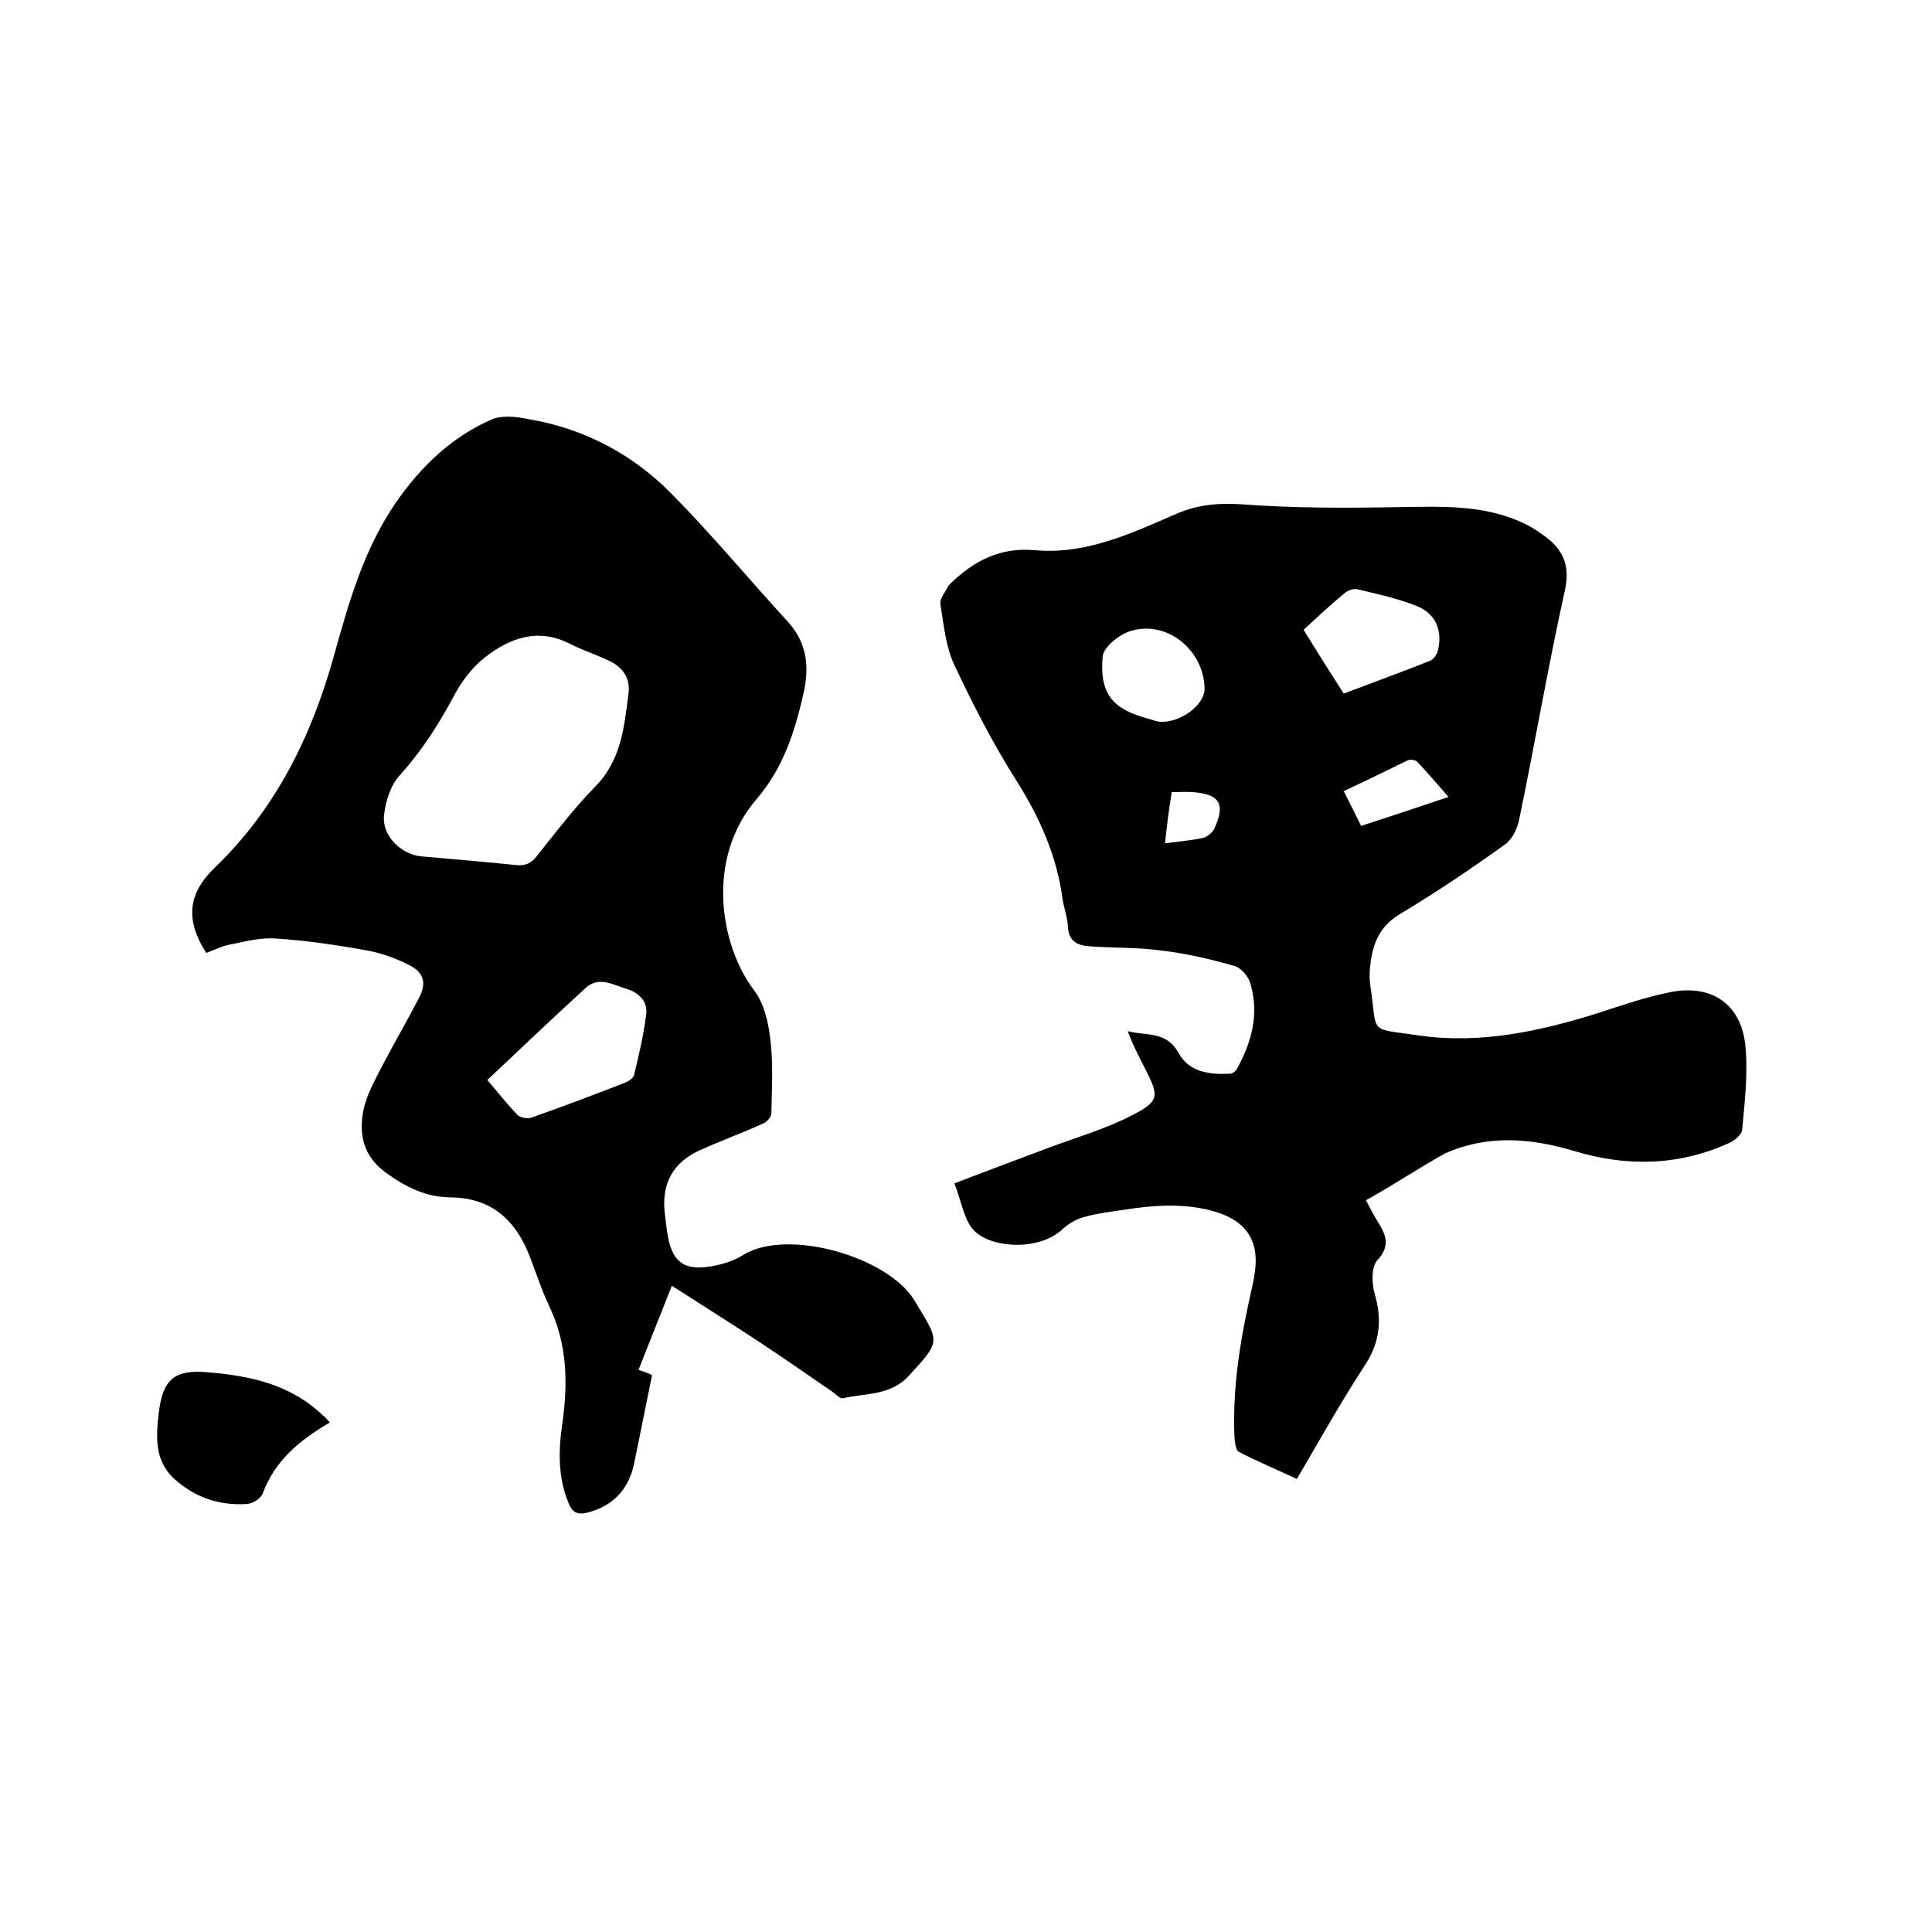
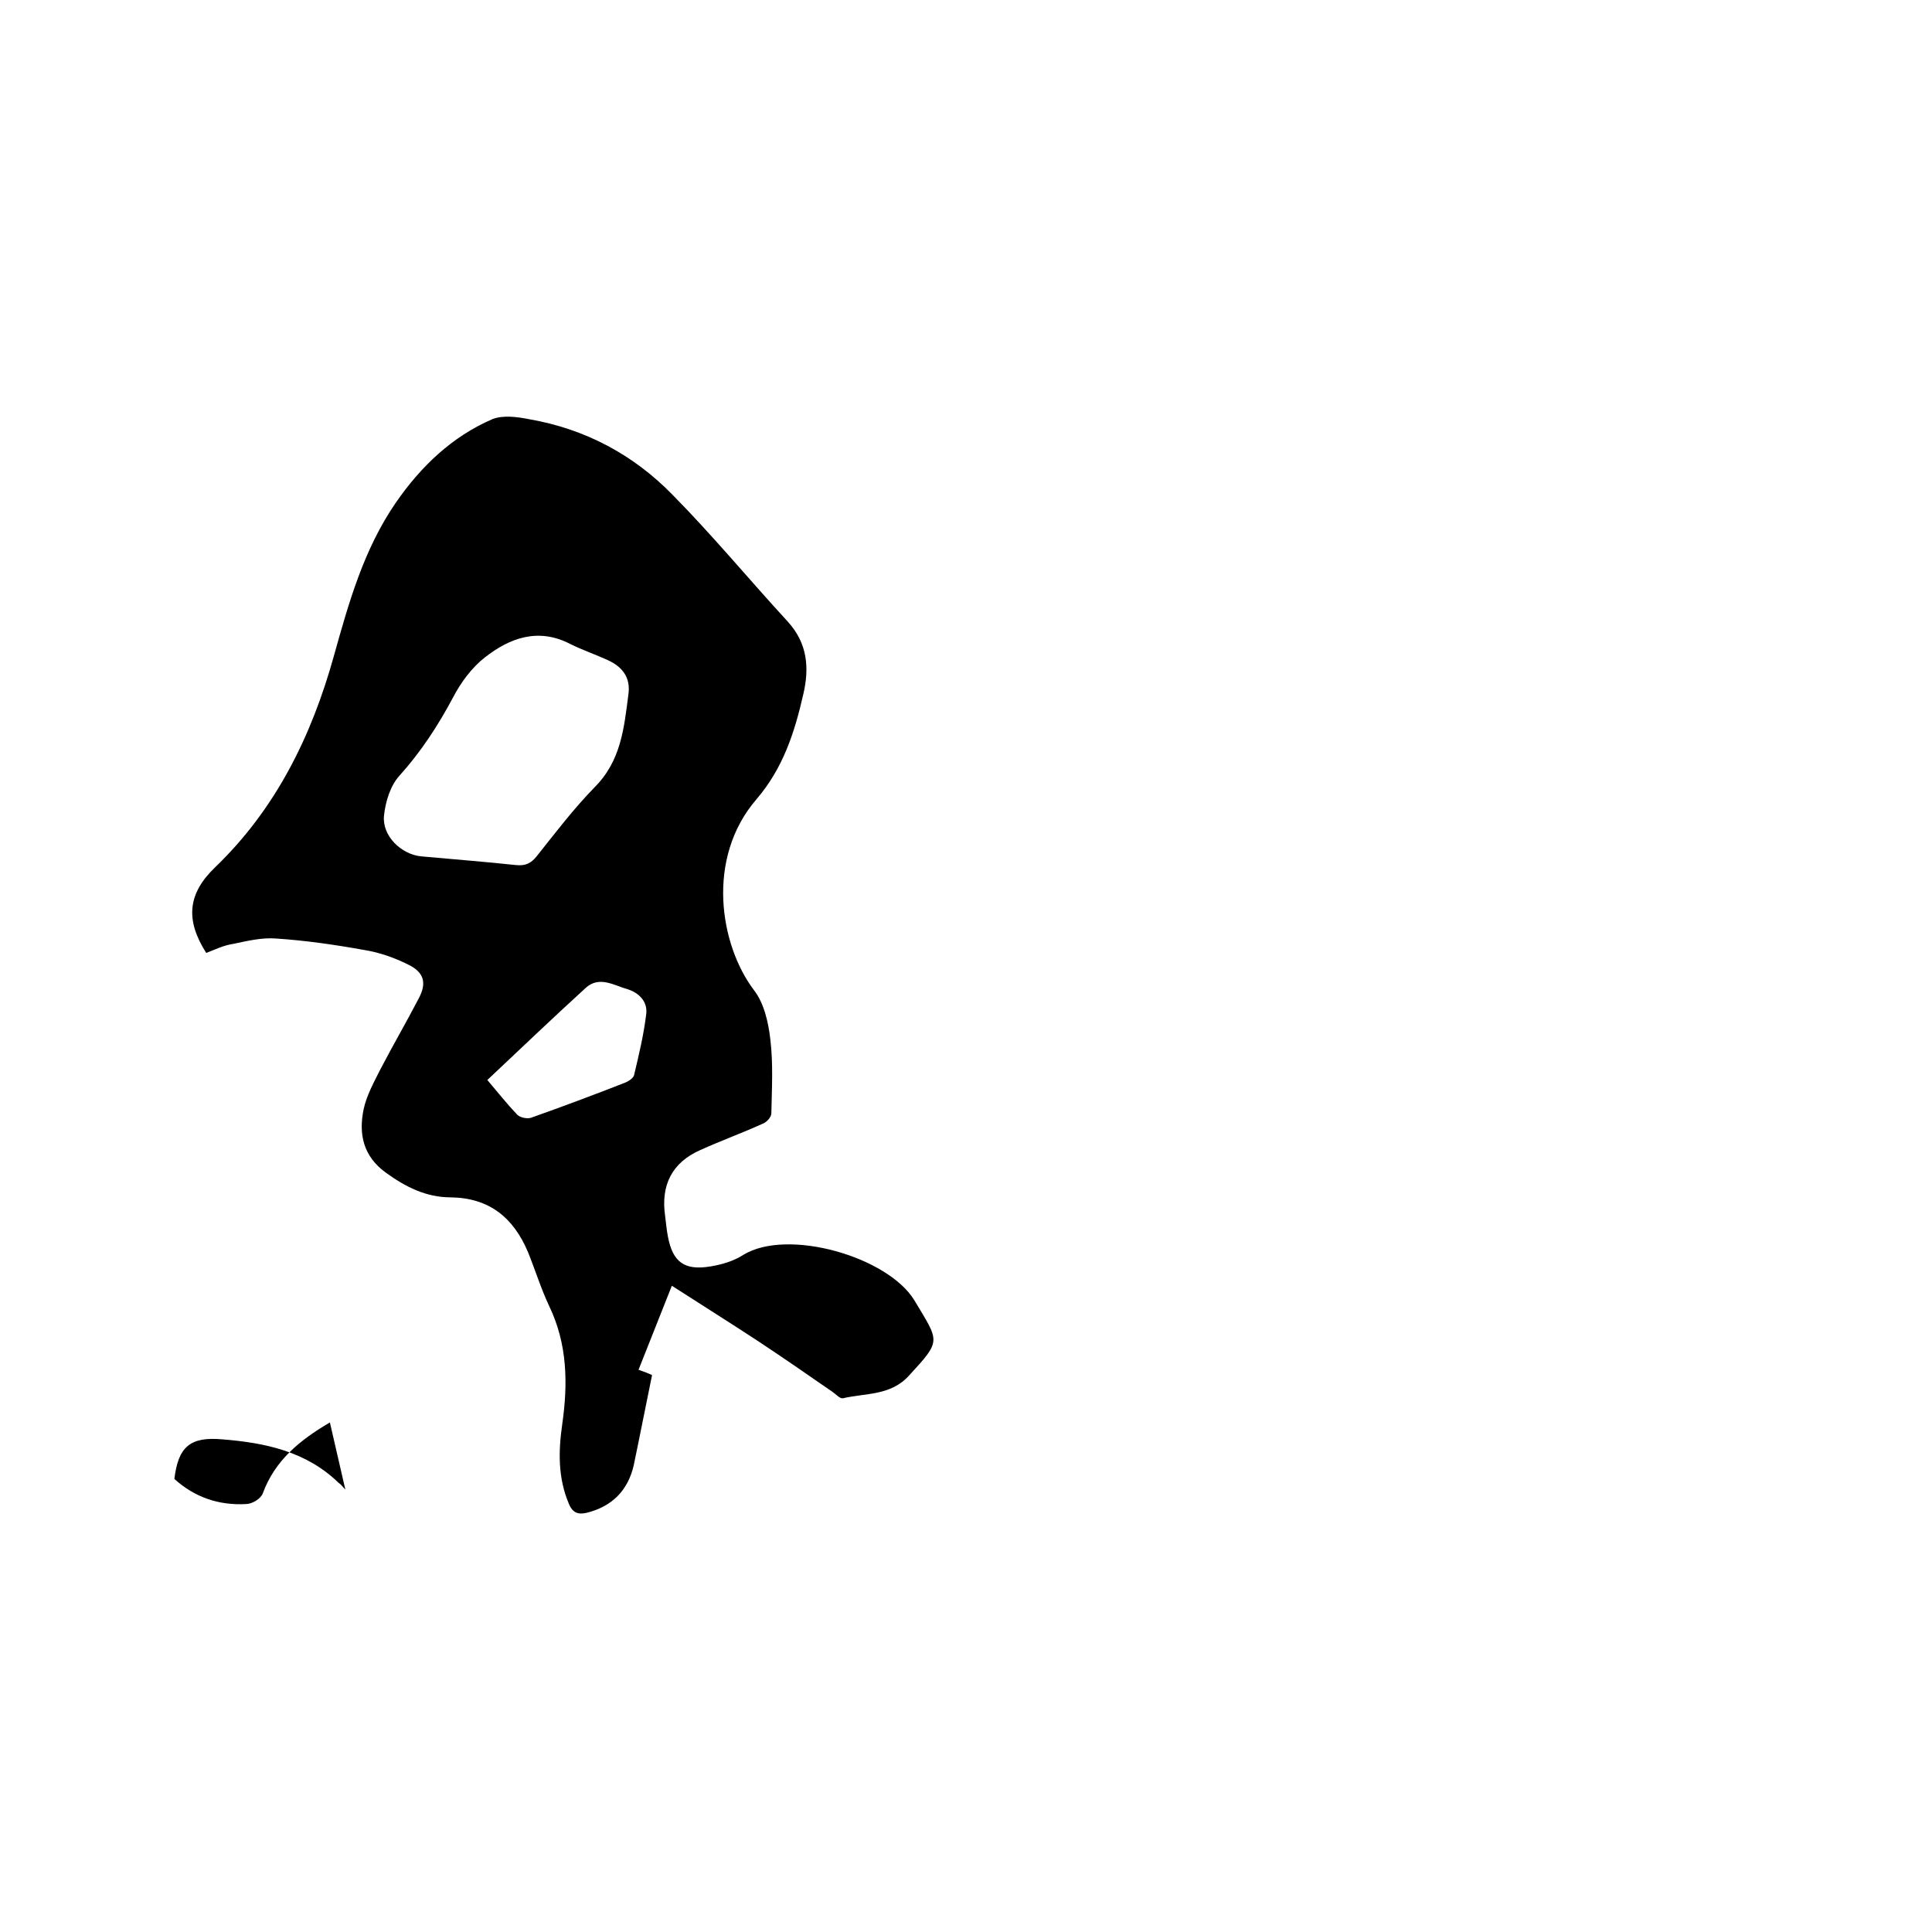
<svg xmlns="http://www.w3.org/2000/svg" enable-background="new 0 0 400 400" viewBox="0 0 400 400">
-   <path d="m282.8 248.5c1 1.9 1.5 2.8 2 3.7 1.8 2.9 3.5 5.4.3 8.8-1.2 1.4-1.1 4.7-.5 6.8 1.6 5.5 1.1 10.2-2.1 15-4.9 7.5-9.3 15.4-14 23.4-4.1-1.9-8.1-3.6-12-5.6-.6-.3-.8-1.8-.9-2.7-.5-10.5 1.2-20.7 3.5-30.8.2-1 .5-2.1.6-3.1 1.2-6.7-1.4-11.1-8-13.1-6.3-1.9-12.8-1.4-19.2-.4-2.6.4-5.3.7-7.8 1.4-1.6.4-3.3 1.3-4.5 2.4-4.9 4.8-14.7 4.1-18.3.7-2.3-2.1-2.8-6.2-4.3-10 6.8-2.6 13.2-5 19.6-7.4 5.6-2.1 11.5-3.8 16.8-6.5 6.1-3.1 6.1-4 3-10-1.2-2.4-2.5-4.8-3.5-7.6 3.8 1 8-.1 10.5 4.5 2.2 4 6.4 4.5 10.6 4.3.6 0 1.4-.6 1.6-1.2 3-5.5 4.5-11.2 2.7-17.4-.4-1.5-1.9-3.3-3.3-3.7-4.9-1.4-10-2.6-15.1-3.2-5-.7-10.1-.5-15.2-.9-2.4-.2-4.1-1.2-4.2-4.1-.1-1.9-.8-3.7-1.1-5.6-1.2-9.1-4.8-17.1-9.7-24.8-4.8-7.6-8.9-15.6-12.7-23.7-1.8-3.8-2.2-8.3-2.9-12.6-.2-1.2 1.1-2.6 1.7-3.9 0-.1.2-.1.2-.2 4.9-4.8 10.3-7.7 17.5-7.1 10.6 1 20-3.4 29.4-7.5 4.4-1.9 8.6-2.3 13.4-2 10.7.8 21.5.8 32.3.6 8.6-.1 17.2-.6 25.3 2.9 1.7.7 3.4 1.7 4.9 2.8 4 2.8 5.8 6.1 4.6 11.5-3.5 15.8-6.2 31.7-9.5 47.6-.4 1.9-1.5 4.1-3 5.1-7.1 5.1-14.4 10-21.9 14.5-4.5 2.8-5.6 6.8-6 11.5-.1 1.3 0 2.5.2 3.8 1.4 9.6-.6 8.1 10.1 9.7 12.7 1.8 25-.9 37.1-4.7 4.9-1.6 9.8-3.3 14.9-4.3 8.7-1.7 14.8 2.7 15.5 11.5.5 5.6-.2 11.4-.7 17-.1 1-1.5 2.2-2.6 2.7-10.5 4.8-21.3 5-32.2 1.7-9-2.7-18-3.4-26.7.5-5.3 2.9-10.6 6.5-16.4 9.7zm-12.9-118.1c2.8 4.6 5.5 8.8 8.3 13.2 6.1-2.3 12.1-4.5 17.9-6.8.7-.3 1.4-1.3 1.6-2.1 1-4.1-.4-7.6-4.3-9.2-4-1.6-8.2-2.5-12.4-3.5-.8-.2-1.9.2-2.6.8-2.8 2.3-5.5 4.8-8.5 7.6zm-20.5 12.1c-.2-7.9-7.7-14.1-15.2-11.9-2.4.7-5.7 3.3-5.9 5.3-.7 7.9 2.1 11 9.8 13 .6.2 1.2.4 1.8.5 4.2.5 9.6-3.4 9.5-6.9zm28.8 21.3c1.3 2.6 2.5 4.9 3.6 7.2 6.1-2 11.9-3.9 18.1-6-2.3-2.6-4.3-5-6.5-7.3-.4-.4-1.4-.5-1.9-.3-4.3 2.1-8.6 4.2-13.3 6.4zm-37 10.8c3-.4 5.4-.6 7.8-1.1.9-.2 2-1.1 2.4-1.9 2.4-5.2 1.1-7.2-4.5-7.6-1.3-.1-2.7 0-4.3 0-.6 3.5-1 6.9-1.4 10.6z" />
  <path d="m42.7 197.3c-4.4-6.9-3.8-12.3 1.8-17.7 12.6-12.1 20-27.2 24.6-43.7 3.1-11.1 6.2-22.2 12.9-31.9 5.2-7.5 11.6-13.6 19.9-17.2 2.2-.9 5.2-.5 7.7 0 11.5 2 21.5 7.3 29.6 15.6 8.3 8.4 15.9 17.6 23.9 26.3 4.1 4.5 4.5 9.6 3.2 15.1-1.8 7.9-4.2 15.3-9.7 21.7-10.5 12.2-7.6 30.1-.5 39.5 2.1 2.7 3 6.7 3.4 10.3.6 5 .3 10.1.2 15.2 0 .8-1 1.9-1.9 2.2-4.2 1.9-8.6 3.5-12.8 5.4-5.9 2.6-8.2 7.3-7.3 13.6.2 1.5.3 2.9.6 4.4 1 5.2 3.4 7 8.8 6.1 2.4-.4 4.8-1.1 6.8-2.4 9.2-5.6 29.9.4 35.4 9.4 5.2 8.7 5.7 8.2-1.1 15.6-3.8 4.2-9 3.6-13.7 4.7-.6.1-1.4-.8-2.1-1.3-5.2-3.6-10.4-7.2-15.7-10.7-5.8-3.8-11.7-7.5-17.6-11.3-2.2 5.5-4.5 11.4-6.9 17.4 1.2.4 2.2.8 2.8 1.1-1.3 6.3-2.5 12.5-3.8 18.7-1.2 5.2-4.5 8.5-9.7 9.8-1.7.4-2.9.1-3.7-1.8-2.3-5.4-2.2-10.9-1.4-16.5 1.2-8.4 1.1-16.6-2.7-24.5-1.7-3.6-2.9-7.5-4.4-11.2-3-7.1-8-11.2-16-11.3-5.1 0-9.4-2.2-13.4-5.1-4.7-3.4-5.7-8-4.6-13.2.6-2.8 2.1-5.5 3.4-8.1 2.6-5 5.4-9.8 8-14.8 1.7-3.2 1.1-5.4-2.2-7-2.8-1.4-5.9-2.5-9-3-6.1-1.1-12.3-2-18.5-2.4-2.8-.2-5.8.5-8.6 1.1-2.1.3-3.9 1.2-5.7 1.9zm87.4-53.5c.5-3.5-1.2-5.7-4.2-7.1-2.6-1.2-5.3-2.1-7.9-3.4-6.6-3.4-12.5-1.2-17.6 2.8-2.7 2.1-5 5.2-6.6 8.3-3.1 5.8-6.6 11.2-11.1 16.2-1.9 2.1-2.9 5.4-3.2 8.3-.4 4.2 3.6 8 7.7 8.4 6.5.6 13.1 1.1 19.6 1.8 1.9.2 3.1-.3 4.3-1.8 3.9-4.9 7.7-9.9 12-14.3 5.5-5.5 6.1-12.3 7-19.2zm-29.2 79.8c2.2 2.6 4.1 5 6.2 7.2.6.6 2.1.9 2.9.6 6.5-2.3 12.9-4.7 19.3-7.2.8-.3 1.9-1 2-1.7 1-4.2 2-8.4 2.5-12.6.3-2.6-1.6-4.4-3.9-5.1-2.8-.8-5.8-2.8-8.6-.3-6.9 6.3-13.5 12.6-20.4 19.1z" />
-   <path d="m68.3 294.5c-6.3 3.7-11.4 7.9-13.9 14.7-.4 1.1-2.2 2.2-3.5 2.2-5.6.3-10.6-1.4-14.8-5.2s-3.8-8.9-3.2-13.9c.8-6.6 3.2-8.8 9.9-8.2 8.9.7 17.4 2.5 24.1 9 .5.3.8.8 1.4 1.4z" />
+   <path d="m68.3 294.5c-6.3 3.7-11.4 7.9-13.9 14.7-.4 1.1-2.2 2.2-3.5 2.2-5.6.3-10.6-1.4-14.8-5.2c.8-6.6 3.2-8.8 9.9-8.2 8.9.7 17.4 2.5 24.1 9 .5.3.8.8 1.4 1.4z" />
</svg>